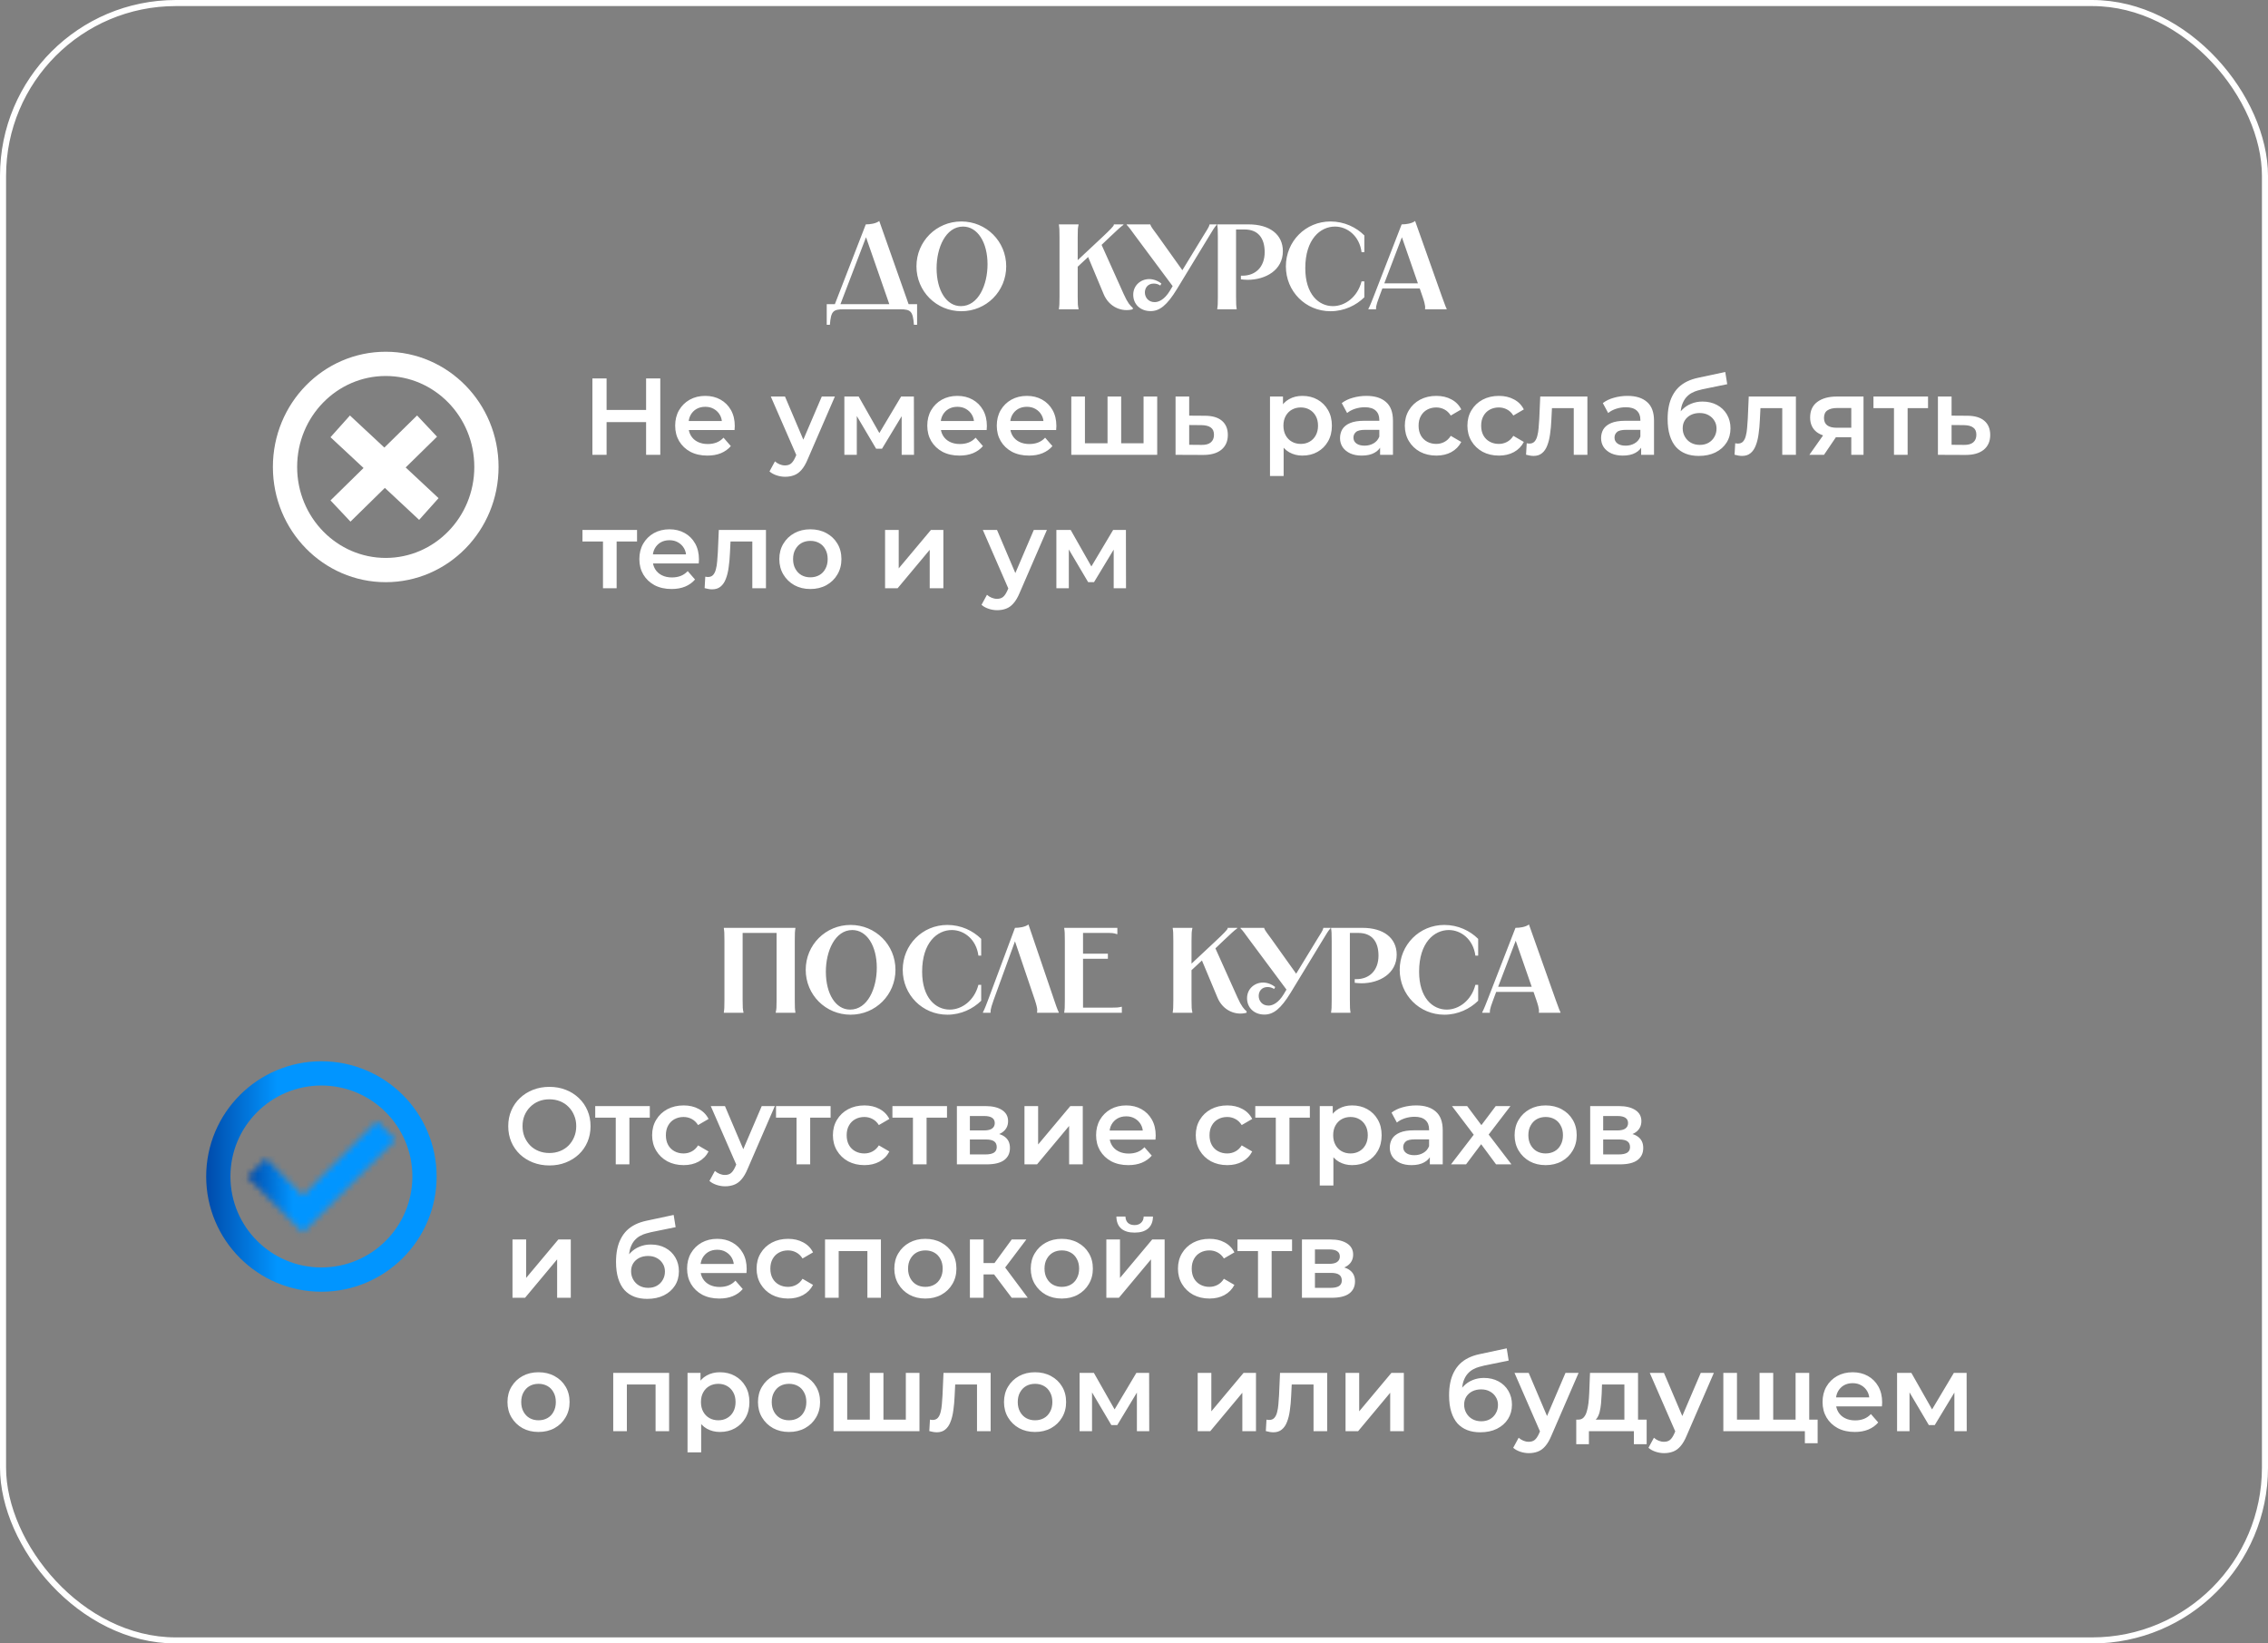
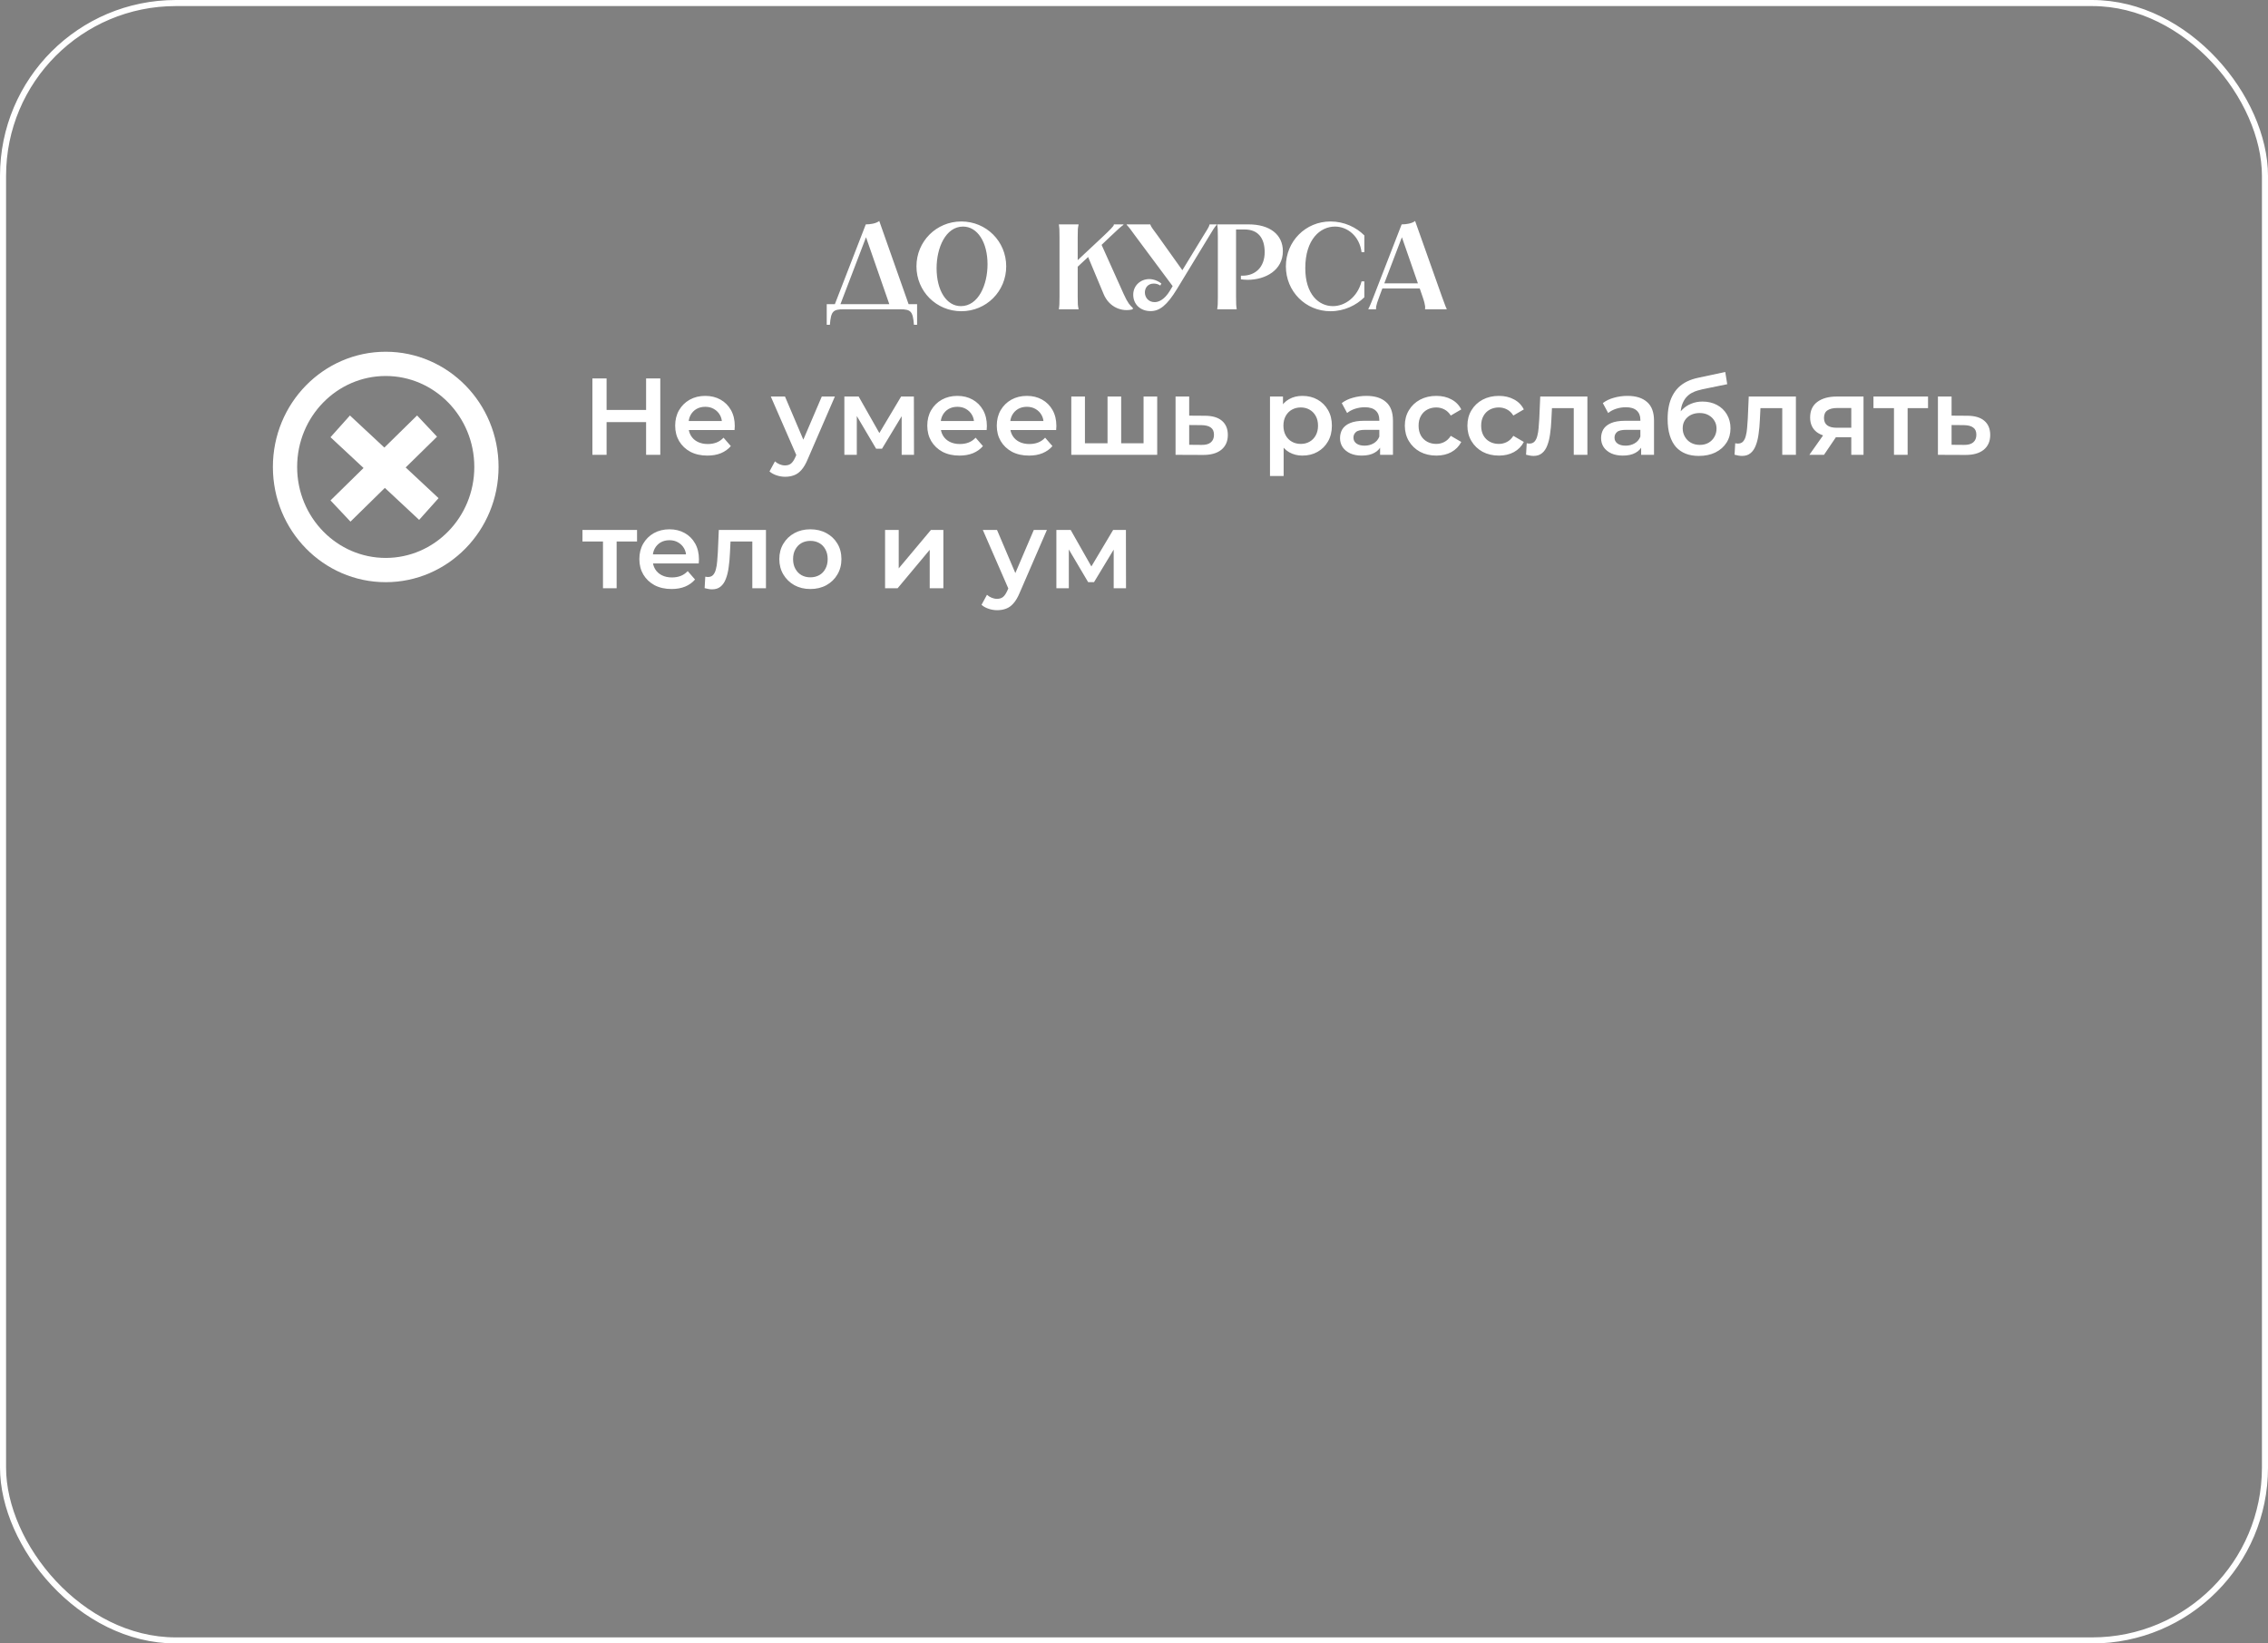
<svg xmlns="http://www.w3.org/2000/svg" width="374" height="271" viewBox="0 0 374 271" fill="none">
  <rect x="0" y="0" width="374" height="271" fill="#808080" stroke="none" />
  <rect x="0.5" y="0.5" width="373" height="270" rx="28.5" stroke="white" />
  <path d="M142.771 37C143.491 37 144.471 36.86 144.991 36.44L149.831 50.16H151.231V53.56H150.711C150.531 51.32 150.211 51 148.391 51H139.171C137.351 51 137.031 51.32 136.851 53.56H136.331V50.16H137.671L142.771 37ZM138.591 50.16H146.651L142.811 39.12L138.591 50.16ZM158.527 51.32C154.407 51.32 151.127 48.04 151.127 43.92C151.127 39.8 154.407 36.52 158.527 36.52C162.647 36.52 165.927 39.8 165.927 43.92C165.927 48.04 162.647 51.32 158.527 51.32ZM154.447 44.22C154.447 47.92 156.087 50.48 158.447 50.48C161.347 50.48 162.847 46.96 162.847 43.58C162.847 39.94 161.187 37.36 158.807 37.36C155.947 37.36 154.447 40.86 154.447 44.22ZM174.616 37H177.856V37.08C177.736 37.6 177.716 37.84 177.716 39.1V42.9L181.776 39.1C182.996 37.96 183.676 37.26 183.676 37.08V37H185.256V37.08C184.716 37.46 184.216 37.96 182.996 39.1L181.656 40.38L185.296 48.48C185.956 49.96 186.376 50.4 186.796 50.76V51C185.056 51.48 182.916 50.7 181.996 48.5L179.436 42.38L177.716 43.98V48.9C177.716 50.16 177.736 50.4 177.856 50.92V51H174.616V50.92C174.696 50.4 174.716 50.16 174.716 48.9V39.1C174.716 37.84 174.696 37.6 174.616 37.08V37ZM185.794 37H189.694V37.04C189.794 37.4 190.274 37.98 190.954 38.92L194.974 44.56L198.414 38.92C198.994 37.98 199.394 37.4 199.454 37.04V37H200.634V37.08C200.274 37.46 199.994 37.94 199.414 38.9L194.074 47.68C192.434 50.36 191.214 51.3 189.734 51.3C188.054 51.3 186.874 50.18 186.874 48.6C186.874 47.02 188.154 46.02 189.514 46.02C190.194 46.02 190.914 46.28 191.514 46.76L191.334 47.08C190.974 46.84 190.594 46.76 190.254 46.76C189.274 46.76 188.794 47.48 188.794 48.22C188.794 49 189.334 49.82 190.414 49.82C191.114 49.82 192.054 49.36 192.894 47.98L193.374 47.18L187.214 38.9C186.514 37.96 186.194 37.46 185.794 37.08V37ZM205.909 37C209.369 37 211.549 38.66 211.549 41.42C211.549 44.54 208.709 46.14 205.729 46.14C205.369 46.14 204.989 46.1 204.629 46.06V45.46H204.889C207.029 45.46 208.549 44.04 208.549 41.58C208.549 39.18 207.389 37.84 205.249 37.84H203.829V48.9C203.829 50.16 203.849 50.4 203.929 50.92V51H200.729V50.92C200.809 50.4 200.829 50.16 200.829 48.9V39.1C200.829 37.84 200.809 37.6 200.729 37.08V37H205.909ZM224.985 38.82V41.58H224.525C224.185 38.92 222.185 37.36 220.145 37.36C217.725 37.36 215.245 39.44 215.245 44.22C215.245 48.56 217.485 50.48 219.805 50.48C221.805 50.48 223.865 48.98 224.525 46.4H224.985V49.02C223.625 50.36 221.645 51.32 219.405 51.32C215.285 51.32 212.045 48.04 212.045 43.92C212.045 39.8 215.285 36.52 219.405 36.52C221.665 36.52 223.645 37.48 224.985 38.82ZM231.137 37C231.857 37 232.837 36.86 233.357 36.44L237.777 48.9C238.357 50.56 238.497 50.8 238.557 50.92V51H234.997V50.92C234.997 50.8 235.157 50.56 234.577 48.9L234.117 47.56H227.957L227.457 48.9C226.817 50.56 226.917 50.8 226.917 50.92V51H225.657V50.92C225.717 50.8 225.877 50.56 226.517 48.9L231.137 37ZM228.277 46.72H233.817L231.177 39.12L228.277 46.72Z" fill="white" />
  <path d="M80.214 77C80.214 86.428 72.739 94 63.607 94C54.474 94 47 86.428 47 77C47 67.572 54.474 60 63.607 60C72.739 60 80.214 67.572 80.214 77Z" stroke="white" stroke-width="4" />
  <path fill-rule="evenodd" clip-rule="evenodd" d="M72.067 72.009L68.775 68.511L63.38 73.804L57.706 68.511L54.502 72.093L59.948 77.172L54.502 82.516L57.794 86.014L63.463 80.451L69.117 85.725L72.321 82.143L66.896 77.082L72.067 72.009Z" fill="white" />
  <path d="M106.544 75V62.4H108.884V75H106.544ZM97.688 75V62.4H100.028V75H97.688ZM99.83 69.6V67.602H106.724V69.6H99.83ZM116.648 75.126C115.58 75.126 114.644 74.916 113.84 74.496C113.048 74.064 112.43 73.476 111.986 72.732C111.554 71.988 111.338 71.142 111.338 70.194C111.338 69.234 111.548 68.388 111.968 67.656C112.4 66.912 112.988 66.33 113.732 65.91C114.488 65.49 115.346 65.28 116.306 65.28C117.242 65.28 118.076 65.484 118.808 65.892C119.54 66.3 120.116 66.876 120.536 67.62C120.956 68.364 121.166 69.24 121.166 70.248C121.166 70.344 121.16 70.452 121.148 70.572C121.148 70.692 121.142 70.806 121.13 70.914H113.12V69.42H119.942L119.06 69.888C119.072 69.336 118.958 68.85 118.718 68.43C118.478 68.01 118.148 67.68 117.728 67.44C117.32 67.2 116.846 67.08 116.306 67.08C115.754 67.08 115.268 67.2 114.848 67.44C114.44 67.68 114.116 68.016 113.876 68.448C113.648 68.868 113.534 69.366 113.534 69.942V70.302C113.534 70.878 113.666 71.388 113.93 71.832C114.194 72.276 114.566 72.618 115.046 72.858C115.526 73.098 116.078 73.218 116.702 73.218C117.242 73.218 117.728 73.134 118.16 72.966C118.592 72.798 118.976 72.534 119.312 72.174L120.518 73.56C120.086 74.064 119.54 74.454 118.88 74.73C118.232 74.994 117.488 75.126 116.648 75.126ZM129.466 78.618C128.998 78.618 128.53 78.54 128.062 78.384C127.594 78.228 127.204 78.012 126.892 77.736L127.792 76.08C128.02 76.284 128.278 76.446 128.566 76.566C128.854 76.686 129.148 76.746 129.448 76.746C129.856 76.746 130.186 76.644 130.438 76.44C130.69 76.236 130.924 75.894 131.14 75.414L131.698 74.154L131.878 73.884L135.514 65.388H137.674L133.174 75.774C132.874 76.494 132.538 77.064 132.166 77.484C131.806 77.904 131.398 78.198 130.942 78.366C130.498 78.534 130.006 78.618 129.466 78.618ZM131.446 75.342L127.108 65.388H129.448L132.976 73.686L131.446 75.342ZM139.237 75V65.388H141.595L145.465 72.21H144.529L148.597 65.388H150.703L150.721 75H148.687V67.8L149.047 68.034L145.447 73.992H144.475L140.857 67.872L141.289 67.764V75H139.237ZM158.221 75.126C157.153 75.126 156.217 74.916 155.413 74.496C154.621 74.064 154.003 73.476 153.559 72.732C153.127 71.988 152.911 71.142 152.911 70.194C152.911 69.234 153.121 68.388 153.541 67.656C153.973 66.912 154.561 66.33 155.305 65.91C156.061 65.49 156.919 65.28 157.879 65.28C158.815 65.28 159.649 65.484 160.381 65.892C161.113 66.3 161.689 66.876 162.109 67.62C162.529 68.364 162.739 69.24 162.739 70.248C162.739 70.344 162.733 70.452 162.721 70.572C162.721 70.692 162.715 70.806 162.703 70.914H154.693V69.42H161.515L160.633 69.888C160.645 69.336 160.531 68.85 160.291 68.43C160.051 68.01 159.721 67.68 159.301 67.44C158.893 67.2 158.419 67.08 157.879 67.08C157.327 67.08 156.841 67.2 156.421 67.44C156.013 67.68 155.689 68.016 155.449 68.448C155.221 68.868 155.107 69.366 155.107 69.942V70.302C155.107 70.878 155.239 71.388 155.503 71.832C155.767 72.276 156.139 72.618 156.619 72.858C157.099 73.098 157.651 73.218 158.275 73.218C158.815 73.218 159.301 73.134 159.733 72.966C160.165 72.798 160.549 72.534 160.885 72.174L162.091 73.56C161.659 74.064 161.113 74.454 160.453 74.73C159.805 74.994 159.061 75.126 158.221 75.126ZM169.682 75.126C168.614 75.126 167.678 74.916 166.874 74.496C166.082 74.064 165.464 73.476 165.02 72.732C164.588 71.988 164.372 71.142 164.372 70.194C164.372 69.234 164.582 68.388 165.002 67.656C165.434 66.912 166.022 66.33 166.766 65.91C167.522 65.49 168.38 65.28 169.34 65.28C170.276 65.28 171.11 65.484 171.842 65.892C172.574 66.3 173.15 66.876 173.57 67.62C173.99 68.364 174.2 69.24 174.2 70.248C174.2 70.344 174.194 70.452 174.182 70.572C174.182 70.692 174.176 70.806 174.164 70.914H166.154V69.42H172.976L172.094 69.888C172.106 69.336 171.992 68.85 171.752 68.43C171.512 68.01 171.182 67.68 170.762 67.44C170.354 67.2 169.88 67.08 169.34 67.08C168.788 67.08 168.302 67.2 167.882 67.44C167.474 67.68 167.15 68.016 166.91 68.448C166.682 68.868 166.568 69.366 166.568 69.942V70.302C166.568 70.878 166.7 71.388 166.964 71.832C167.228 72.276 167.6 72.618 168.08 72.858C168.56 73.098 169.112 73.218 169.736 73.218C170.276 73.218 170.762 73.134 171.194 72.966C171.626 72.798 172.01 72.534 172.346 72.174L173.552 73.56C173.12 74.064 172.574 74.454 171.914 74.73C171.266 74.994 170.522 75.126 169.682 75.126ZM176.66 75V65.388H178.91V73.632L178.388 73.092H183.122L182.636 73.632V65.388H184.886V73.632L184.346 73.092H189.098L188.576 73.632V65.388H190.826V75H176.66ZM198.352 75.018L193.852 75V65.388H196.102V68.538L198.676 68.556C199.912 68.556 200.854 68.832 201.502 69.384C202.15 69.936 202.474 70.716 202.474 71.724C202.474 72.768 202.114 73.584 201.394 74.172C200.674 74.748 199.66 75.03 198.352 75.018ZM198.154 73.362C198.814 73.374 199.318 73.236 199.666 72.948C200.014 72.66 200.188 72.24 200.188 71.688C200.188 71.136 200.014 70.74 199.666 70.5C199.33 70.248 198.826 70.116 198.154 70.104L196.102 70.086V73.344L198.154 73.362ZM214.754 75.126C213.974 75.126 213.26 74.946 212.612 74.586C211.976 74.226 211.466 73.686 211.082 72.966C210.71 72.234 210.524 71.31 210.524 70.194C210.524 69.066 210.704 68.142 211.064 67.422C211.436 66.702 211.94 66.168 212.576 65.82C213.212 65.46 213.938 65.28 214.754 65.28C215.702 65.28 216.536 65.484 217.256 65.892C217.988 66.3 218.564 66.87 218.984 67.602C219.416 68.334 219.632 69.198 219.632 70.194C219.632 71.19 219.416 72.06 218.984 72.804C218.564 73.536 217.988 74.106 217.256 74.514C216.536 74.922 215.702 75.126 214.754 75.126ZM209.426 78.492V65.388H211.568V67.656L211.496 70.212L211.676 72.768V78.492H209.426ZM214.502 73.2C215.042 73.2 215.522 73.08 215.942 72.84C216.374 72.6 216.716 72.252 216.968 71.796C217.22 71.34 217.346 70.806 217.346 70.194C217.346 69.57 217.22 69.036 216.968 68.592C216.716 68.136 216.374 67.788 215.942 67.548C215.522 67.308 215.042 67.188 214.502 67.188C213.962 67.188 213.476 67.308 213.044 67.548C212.612 67.788 212.27 68.136 212.018 68.592C211.766 69.036 211.64 69.57 211.64 70.194C211.64 70.806 211.766 71.34 212.018 71.796C212.27 72.252 212.612 72.6 213.044 72.84C213.476 73.08 213.962 73.2 214.502 73.2ZM227.58 75V73.056L227.454 72.642V69.24C227.454 68.58 227.256 68.07 226.86 67.71C226.464 67.338 225.864 67.152 225.06 67.152C224.52 67.152 223.986 67.236 223.458 67.404C222.942 67.572 222.504 67.806 222.144 68.106L221.262 66.468C221.778 66.072 222.39 65.778 223.098 65.586C223.818 65.382 224.562 65.28 225.33 65.28C226.722 65.28 227.796 65.616 228.552 66.288C229.32 66.948 229.704 67.974 229.704 69.366V75H227.58ZM224.556 75.126C223.836 75.126 223.206 75.006 222.666 74.766C222.126 74.514 221.706 74.172 221.406 73.74C221.118 73.296 220.974 72.798 220.974 72.246C220.974 71.706 221.1 71.22 221.352 70.788C221.616 70.356 222.042 70.014 222.63 69.762C223.218 69.51 223.998 69.384 224.97 69.384H227.76V70.878H225.132C224.364 70.878 223.848 71.004 223.584 71.256C223.32 71.496 223.188 71.796 223.188 72.156C223.188 72.564 223.35 72.888 223.674 73.128C223.998 73.368 224.448 73.488 225.024 73.488C225.576 73.488 226.068 73.362 226.5 73.11C226.944 72.858 227.262 72.486 227.454 71.994L227.832 73.344C227.616 73.908 227.226 74.346 226.662 74.658C226.11 74.97 225.408 75.126 224.556 75.126ZM236.863 75.126C235.855 75.126 234.955 74.916 234.163 74.496C233.383 74.064 232.771 73.476 232.327 72.732C231.883 71.988 231.661 71.142 231.661 70.194C231.661 69.234 231.883 68.388 232.327 67.656C232.771 66.912 233.383 66.33 234.163 65.91C234.955 65.49 235.855 65.28 236.863 65.28C237.799 65.28 238.621 65.472 239.329 65.856C240.049 66.228 240.595 66.78 240.967 67.512L239.239 68.52C238.951 68.064 238.597 67.728 238.177 67.512C237.769 67.296 237.325 67.188 236.845 67.188C236.293 67.188 235.795 67.308 235.351 67.548C234.907 67.788 234.559 68.136 234.307 68.592C234.055 69.036 233.929 69.57 233.929 70.194C233.929 70.818 234.055 71.358 234.307 71.814C234.559 72.258 234.907 72.6 235.351 72.84C235.795 73.08 236.293 73.2 236.845 73.2C237.325 73.2 237.769 73.092 238.177 72.876C238.597 72.66 238.951 72.324 239.239 71.868L240.967 72.876C240.595 73.596 240.049 74.154 239.329 74.55C238.621 74.934 237.799 75.126 236.863 75.126ZM247.181 75.126C246.173 75.126 245.273 74.916 244.481 74.496C243.701 74.064 243.089 73.476 242.645 72.732C242.201 71.988 241.979 71.142 241.979 70.194C241.979 69.234 242.201 68.388 242.645 67.656C243.089 66.912 243.701 66.33 244.481 65.91C245.273 65.49 246.173 65.28 247.181 65.28C248.117 65.28 248.939 65.472 249.647 65.856C250.367 66.228 250.913 66.78 251.285 67.512L249.557 68.52C249.269 68.064 248.915 67.728 248.495 67.512C248.087 67.296 247.643 67.188 247.163 67.188C246.611 67.188 246.113 67.308 245.669 67.548C245.225 67.788 244.877 68.136 244.625 68.592C244.373 69.036 244.247 69.57 244.247 70.194C244.247 70.818 244.373 71.358 244.625 71.814C244.877 72.258 245.225 72.6 245.669 72.84C246.113 73.08 246.611 73.2 247.163 73.2C247.643 73.2 248.087 73.092 248.495 72.876C248.915 72.66 249.269 72.324 249.557 71.868L251.285 72.876C250.913 73.596 250.367 74.154 249.647 74.55C248.939 74.934 248.117 75.126 247.181 75.126ZM252.893 75.18C252.713 75.18 252.515 75.162 252.299 75.126C252.095 75.09 251.879 75.042 251.651 74.982L251.759 73.092C251.843 73.104 251.921 73.116 251.993 73.128C252.065 73.14 252.131 73.146 252.191 73.146C252.563 73.146 252.851 73.032 253.055 72.804C253.259 72.576 253.409 72.27 253.505 71.886C253.613 71.49 253.685 71.052 253.721 70.572C253.769 70.08 253.805 69.588 253.829 69.096L253.991 65.388H261.767V75H259.517V66.684L260.039 67.296H255.467L255.953 66.666L255.827 69.204C255.791 70.056 255.719 70.848 255.611 71.58C255.515 72.3 255.359 72.93 255.143 73.47C254.939 74.01 254.651 74.43 254.279 74.73C253.919 75.03 253.457 75.18 252.893 75.18ZM270.629 75V73.056L270.503 72.642V69.24C270.503 68.58 270.305 68.07 269.909 67.71C269.513 67.338 268.913 67.152 268.109 67.152C267.569 67.152 267.035 67.236 266.507 67.404C265.991 67.572 265.553 67.806 265.193 68.106L264.311 66.468C264.827 66.072 265.439 65.778 266.147 65.586C266.867 65.382 267.611 65.28 268.379 65.28C269.771 65.28 270.845 65.616 271.601 66.288C272.369 66.948 272.753 67.974 272.753 69.366V75H270.629ZM267.605 75.126C266.885 75.126 266.255 75.006 265.715 74.766C265.175 74.514 264.755 74.172 264.455 73.74C264.167 73.296 264.023 72.798 264.023 72.246C264.023 71.706 264.149 71.22 264.401 70.788C264.665 70.356 265.091 70.014 265.679 69.762C266.267 69.51 267.047 69.384 268.019 69.384H270.809V70.878H268.181C267.413 70.878 266.897 71.004 266.633 71.256C266.369 71.496 266.237 71.796 266.237 72.156C266.237 72.564 266.399 72.888 266.723 73.128C267.047 73.368 267.497 73.488 268.073 73.488C268.625 73.488 269.117 73.362 269.549 73.11C269.993 72.858 270.311 72.486 270.503 71.994L270.881 73.344C270.665 73.908 270.275 74.346 269.711 74.658C269.159 74.97 268.457 75.126 267.605 75.126ZM280.127 75.18C279.335 75.18 278.627 75.06 278.003 74.82C277.379 74.58 276.839 74.214 276.383 73.722C275.939 73.218 275.597 72.582 275.357 71.814C275.117 71.046 274.997 70.134 274.997 69.078C274.997 68.31 275.063 67.608 275.195 66.972C275.327 66.336 275.525 65.766 275.789 65.262C276.053 64.746 276.383 64.29 276.779 63.894C277.187 63.498 277.661 63.168 278.201 62.904C278.741 62.64 279.353 62.436 280.037 62.292L284.501 61.338L284.825 63.354L280.775 64.182C280.547 64.23 280.271 64.302 279.947 64.398C279.635 64.482 279.311 64.614 278.975 64.794C278.651 64.962 278.345 65.208 278.057 65.532C277.781 65.844 277.553 66.252 277.373 66.756C277.205 67.248 277.121 67.866 277.121 68.61C277.121 68.838 277.127 69.012 277.139 69.132C277.163 69.24 277.181 69.36 277.193 69.492C277.217 69.612 277.229 69.792 277.229 70.032L276.383 69.15C276.623 68.538 276.953 68.016 277.373 67.584C277.805 67.14 278.303 66.804 278.867 66.576C279.443 66.336 280.067 66.216 280.739 66.216C281.639 66.216 282.437 66.402 283.133 66.774C283.829 67.146 284.375 67.668 284.771 68.34C285.167 69.012 285.365 69.774 285.365 70.626C285.365 71.514 285.149 72.3 284.717 72.984C284.285 73.668 283.673 74.208 282.881 74.604C282.101 74.988 281.183 75.18 280.127 75.18ZM280.307 73.362C280.847 73.362 281.321 73.248 281.729 73.02C282.149 72.78 282.473 72.456 282.701 72.048C282.941 71.64 283.061 71.184 283.061 70.68C283.061 70.176 282.941 69.738 282.701 69.366C282.473 68.982 282.149 68.676 281.729 68.448C281.321 68.22 280.835 68.106 280.271 68.106C279.731 68.106 279.245 68.214 278.813 68.43C278.393 68.646 278.063 68.946 277.823 69.33C277.595 69.702 277.481 70.134 277.481 70.626C277.481 71.13 277.601 71.592 277.841 72.012C278.081 72.432 278.411 72.762 278.831 73.002C279.263 73.242 279.755 73.362 280.307 73.362ZM287.276 75.18C287.096 75.18 286.898 75.162 286.682 75.126C286.478 75.09 286.262 75.042 286.034 74.982L286.142 73.092C286.226 73.104 286.304 73.116 286.376 73.128C286.448 73.14 286.514 73.146 286.574 73.146C286.946 73.146 287.234 73.032 287.438 72.804C287.642 72.576 287.792 72.27 287.888 71.886C287.996 71.49 288.068 71.052 288.104 70.572C288.152 70.08 288.188 69.588 288.212 69.096L288.374 65.388H296.15V75H293.9V66.684L294.422 67.296H289.85L290.336 66.666L290.21 69.204C290.174 70.056 290.102 70.848 289.994 71.58C289.898 72.3 289.742 72.93 289.526 73.47C289.322 74.01 289.034 74.43 288.662 74.73C288.302 75.03 287.84 75.18 287.276 75.18ZM305.282 75V71.724L305.606 72.102H302.726C301.406 72.102 300.368 71.826 299.612 71.274C298.868 70.71 298.496 69.9 298.496 68.844C298.496 67.716 298.892 66.858 299.684 66.27C300.488 65.682 301.556 65.388 302.888 65.388H307.298V75H305.282ZM298.37 75L300.962 71.328H303.266L300.782 75H298.37ZM305.282 71.004V66.684L305.606 67.278H302.96C302.264 67.278 301.724 67.41 301.34 67.674C300.968 67.926 300.782 68.34 300.782 68.916C300.782 69.996 301.484 70.536 302.888 70.536H305.606L305.282 71.004ZM312.323 75V66.756L312.845 67.296H308.939V65.388H317.939V67.296H314.051L314.573 66.756V75H312.323ZM324.071 75.018L319.571 75V65.388H321.821V68.538L324.395 68.556C325.631 68.556 326.573 68.832 327.221 69.384C327.869 69.936 328.193 70.716 328.193 71.724C328.193 72.768 327.833 73.584 327.113 74.172C326.393 74.748 325.379 75.03 324.071 75.018ZM323.873 73.362C324.533 73.374 325.037 73.236 325.385 72.948C325.733 72.66 325.907 72.24 325.907 71.688C325.907 71.136 325.733 70.74 325.385 70.5C325.049 70.248 324.545 70.116 323.873 70.104L321.821 70.086V73.344L323.873 73.362ZM99.434 97V88.756L99.956 89.296H96.05V87.388H105.05V89.296H101.162L101.684 88.756V97H99.434ZM110.742 97.126C109.674 97.126 108.738 96.916 107.934 96.496C107.142 96.064 106.524 95.476 106.08 94.732C105.648 93.988 105.432 93.142 105.432 92.194C105.432 91.234 105.642 90.388 106.062 89.656C106.494 88.912 107.082 88.33 107.826 87.91C108.582 87.49 109.44 87.28 110.4 87.28C111.336 87.28 112.17 87.484 112.902 87.892C113.634 88.3 114.21 88.876 114.63 89.62C115.05 90.364 115.26 91.24 115.26 92.248C115.26 92.344 115.254 92.452 115.242 92.572C115.242 92.692 115.236 92.806 115.224 92.914H107.214V91.42H114.036L113.154 91.888C113.166 91.336 113.052 90.85 112.812 90.43C112.572 90.01 112.242 89.68 111.822 89.44C111.414 89.2 110.94 89.08 110.4 89.08C109.848 89.08 109.362 89.2 108.942 89.44C108.534 89.68 108.21 90.016 107.97 90.448C107.742 90.868 107.628 91.366 107.628 91.942V92.302C107.628 92.878 107.76 93.388 108.024 93.832C108.288 94.276 108.66 94.618 109.14 94.858C109.62 95.098 110.172 95.218 110.796 95.218C111.336 95.218 111.822 95.134 112.254 94.966C112.686 94.798 113.07 94.534 113.406 94.174L114.612 95.56C114.18 96.064 113.634 96.454 112.974 96.73C112.326 96.994 111.582 97.126 110.742 97.126ZM117.436 97.18C117.256 97.18 117.058 97.162 116.842 97.126C116.638 97.09 116.422 97.042 116.194 96.982L116.302 95.092C116.386 95.104 116.464 95.116 116.536 95.128C116.608 95.14 116.674 95.146 116.734 95.146C117.106 95.146 117.394 95.032 117.598 94.804C117.802 94.576 117.952 94.27 118.048 93.886C118.156 93.49 118.228 93.052 118.264 92.572C118.312 92.08 118.348 91.588 118.372 91.096L118.534 87.388H126.31V97H124.06V88.684L124.582 89.296H120.01L120.496 88.666L120.37 91.204C120.334 92.056 120.262 92.848 120.154 93.58C120.058 94.3 119.902 94.93 119.686 95.47C119.482 96.01 119.194 96.43 118.822 96.73C118.462 97.03 118 97.18 117.436 97.18ZM133.624 97.126C132.64 97.126 131.764 96.916 130.996 96.496C130.228 96.064 129.622 95.476 129.178 94.732C128.734 93.988 128.512 93.142 128.512 92.194C128.512 91.234 128.734 90.388 129.178 89.656C129.622 88.912 130.228 88.33 130.996 87.91C131.764 87.49 132.64 87.28 133.624 87.28C134.62 87.28 135.502 87.49 136.27 87.91C137.05 88.33 137.656 88.906 138.088 89.638C138.532 90.37 138.754 91.222 138.754 92.194C138.754 93.142 138.532 93.988 138.088 94.732C137.656 95.476 137.05 96.064 136.27 96.496C135.502 96.916 134.62 97.126 133.624 97.126ZM133.624 95.2C134.176 95.2 134.668 95.08 135.1 94.84C135.532 94.6 135.868 94.252 136.108 93.796C136.36 93.34 136.486 92.806 136.486 92.194C136.486 91.57 136.36 91.036 136.108 90.592C135.868 90.136 135.532 89.788 135.1 89.548C134.668 89.308 134.182 89.188 133.642 89.188C133.09 89.188 132.598 89.308 132.166 89.548C131.746 89.788 131.41 90.136 131.158 90.592C130.906 91.036 130.78 91.57 130.78 92.194C130.78 92.806 130.906 93.34 131.158 93.796C131.41 94.252 131.746 94.6 132.166 94.84C132.598 95.08 133.084 95.2 133.624 95.2ZM145.951 97V87.388H148.201V93.724L153.511 87.388H155.563V97H153.313V90.664L148.021 97H145.951ZM164.429 100.618C163.961 100.618 163.493 100.54 163.025 100.384C162.557 100.228 162.167 100.012 161.855 99.736L162.755 98.08C162.983 98.284 163.241 98.446 163.529 98.566C163.817 98.686 164.111 98.746 164.411 98.746C164.819 98.746 165.149 98.644 165.401 98.44C165.653 98.236 165.887 97.894 166.103 97.414L166.661 96.154L166.841 95.884L170.477 87.388H172.637L168.137 97.774C167.837 98.494 167.501 99.064 167.129 99.484C166.769 99.904 166.361 100.198 165.905 100.366C165.461 100.534 164.969 100.618 164.429 100.618ZM166.409 97.342L162.071 87.388H164.411L167.939 95.686L166.409 97.342ZM174.2 97V87.388H176.558L180.428 94.21H179.492L183.56 87.388H185.666L185.684 97H183.65V89.8L184.01 90.034L180.41 95.992H179.438L175.82 89.872L176.252 89.764V97H174.2Z" fill="white" />
-   <path d="M119.362 153H131.162V153.08C131.082 153.6 131.062 153.84 131.062 155.1V164.9C131.062 166.16 131.082 166.4 131.162 166.92V167H127.922V166.92C128.042 166.4 128.062 166.16 128.062 164.9V153.84H122.462V164.9C122.462 166.16 122.482 166.4 122.602 166.92V167H119.362V166.92C119.442 166.4 119.462 166.16 119.462 164.9V155.1C119.462 153.84 119.442 153.6 119.362 153.08V153ZM140.266 167.32C136.146 167.32 132.866 164.04 132.866 159.92C132.866 155.8 136.146 152.52 140.266 152.52C144.386 152.52 147.666 155.8 147.666 159.92C147.666 164.04 144.386 167.32 140.266 167.32ZM136.186 160.22C136.186 163.92 137.826 166.48 140.186 166.48C143.086 166.48 144.586 162.96 144.586 159.58C144.586 155.94 142.926 153.36 140.546 153.36C137.686 153.36 136.186 156.86 136.186 160.22ZM161.802 154.82V157.58H161.342C161.002 154.92 159.002 153.36 156.962 153.36C154.542 153.36 152.062 155.44 152.062 160.22C152.062 164.56 154.302 166.48 156.622 166.48C158.622 166.48 160.682 164.98 161.342 162.4H161.802V165.02C160.442 166.36 158.462 167.32 156.222 167.32C152.102 167.32 148.862 164.04 148.862 159.92C148.862 155.8 152.102 152.52 156.222 152.52C158.482 152.52 160.462 153.48 161.802 154.82ZM174.593 167H171.013V166.92C171.013 166.8 171.213 166.58 170.653 164.9L167.373 155.22L163.853 164.9C163.253 166.56 163.353 166.8 163.353 166.92V167H162.093V166.92C162.153 166.8 162.313 166.56 162.933 164.9L167.373 153C168.093 153 169.073 152.86 169.593 152.44L173.833 164.9C174.393 166.58 174.533 166.8 174.593 166.92V167ZM175.495 153H184.255V154.04H184.175C183.655 153.84 183.355 153.84 182.355 153.84H178.595V157.26H182.695V158.1H178.595V166.16H183.095C184.155 166.16 184.395 166.14 184.915 166.02H184.995V167H175.495V166.92C175.575 166.4 175.595 166.16 175.595 164.9V155.1C175.595 153.84 175.575 153.6 175.495 153.08V153ZM193.385 153H196.625V153.08C196.505 153.6 196.485 153.84 196.485 155.1V158.9L200.545 155.1C201.765 153.96 202.445 153.26 202.445 153.08V153H204.025V153.08C203.485 153.46 202.985 153.96 201.765 155.1L200.425 156.38L204.065 164.48C204.725 165.96 205.145 166.4 205.565 166.76V167C203.825 167.48 201.685 166.7 200.765 164.5L198.205 158.38L196.485 159.98V164.9C196.485 166.16 196.505 166.4 196.625 166.92V167H193.385V166.92C193.465 166.4 193.485 166.16 193.485 164.9V155.1C193.485 153.84 193.465 153.6 193.385 153.08V153ZM204.563 153H208.463V153.04C208.563 153.4 209.043 153.98 209.723 154.92L213.743 160.56L217.183 154.92C217.763 153.98 218.163 153.4 218.223 153.04V153H219.403V153.08C219.043 153.46 218.763 153.94 218.183 154.9L212.843 163.68C211.203 166.36 209.983 167.3 208.503 167.3C206.823 167.3 205.643 166.18 205.643 164.6C205.643 163.02 206.923 162.02 208.283 162.02C208.963 162.02 209.683 162.28 210.283 162.76L210.103 163.08C209.743 162.84 209.363 162.76 209.023 162.76C208.043 162.76 207.563 163.48 207.563 164.22C207.563 165 208.103 165.82 209.183 165.82C209.883 165.82 210.823 165.36 211.663 163.98L212.143 163.18L205.983 154.9C205.283 153.96 204.963 153.46 204.563 153.08V153ZM224.678 153C228.138 153 230.318 154.66 230.318 157.42C230.318 160.54 227.478 162.14 224.498 162.14C224.138 162.14 223.758 162.1 223.398 162.06V161.46H223.658C225.798 161.46 227.318 160.04 227.318 157.58C227.318 155.18 226.158 153.84 224.018 153.84H222.598V164.9C222.598 166.16 222.618 166.4 222.698 166.92V167H219.498V166.92C219.578 166.4 219.598 166.16 219.598 164.9V155.1C219.598 153.84 219.578 153.6 219.498 153.08V153H224.678ZM243.755 154.82V157.58H243.295C242.955 154.92 240.955 153.36 238.915 153.36C236.495 153.36 234.015 155.44 234.015 160.22C234.015 164.56 236.255 166.48 238.575 166.48C240.575 166.48 242.635 164.98 243.295 162.4H243.755V165.02C242.395 166.36 240.415 167.32 238.175 167.32C234.055 167.32 230.815 164.04 230.815 159.92C230.815 155.8 234.055 152.52 238.175 152.52C240.435 152.52 242.415 153.48 243.755 154.82ZM249.906 153C250.626 153 251.606 152.86 252.126 152.44L256.546 164.9C257.126 166.56 257.266 166.8 257.326 166.92V167H253.766V166.92C253.766 166.8 253.926 166.56 253.346 164.9L252.886 163.56H246.726L246.226 164.9C245.586 166.56 245.686 166.8 245.686 166.92V167H244.426V166.92C244.486 166.8 244.646 166.56 245.286 164.9L249.906 153ZM247.046 162.72H252.586L249.946 155.12L247.046 162.72Z" fill="white" />
  <mask id="path-7-inside-1_87_2179" fill="white">
-     <path d="M49.941 203.263L40.762 194.067L43.821 191.002L49.941 197.134L62.177 184.872L65.239 187.937L49.941 203.263Z" />
-   </mask>
+     </mask>
  <path d="M49.941 203.263L26.349 226.811L49.941 250.449L73.534 226.811L49.941 203.263ZM40.762 194.067L17.169 170.519L-6.334 194.067L17.169 217.614L40.762 194.067ZM43.821 191.002L67.413 167.454L43.821 143.816L20.228 167.454L43.821 191.002ZM49.941 197.134L26.349 220.681L49.943 244.321L73.536 220.679L49.941 197.134ZM62.177 184.872L85.762 161.316L62.167 137.693L38.583 161.326L62.177 184.872ZM65.239 187.937L88.831 211.485L112.343 187.928L88.823 164.381L65.239 187.937ZM73.534 179.716L64.354 170.519L17.169 217.614L26.349 226.811L73.534 179.716ZM64.354 217.614L67.413 214.549L20.228 167.454L17.169 170.519L64.354 217.614ZM20.228 214.549L26.349 220.681L73.534 173.586L67.413 167.454L20.228 214.549ZM73.536 220.679L85.772 208.418L38.583 161.326L26.346 173.588L73.536 220.679ZM38.593 208.428L41.654 211.493L88.823 164.381L85.762 161.316L38.593 208.428ZM41.646 164.389L26.349 179.716L73.534 226.811L88.831 211.485L41.646 164.389Z" fill="url(#paint0_linear_87_2179)" mask="url(#path-7-inside-1_87_2179)" />
-   <circle cx="53" cy="194" r="17" stroke="url(#paint1_linear_87_2179)" stroke-width="4" />
-   <path d="M90.614 192.18C89.63 192.18 88.724 192.018 87.896 191.694C87.068 191.37 86.348 190.92 85.736 190.344C85.124 189.756 84.65 189.072 84.314 188.292C83.978 187.5 83.81 186.636 83.81 185.7C83.81 184.764 83.978 183.906 84.314 183.126C84.65 182.334 85.124 181.65 85.736 181.074C86.348 180.486 87.068 180.03 87.896 179.706C88.724 179.382 89.624 179.22 90.596 179.22C91.58 179.22 92.48 179.382 93.296 179.706C94.124 180.03 94.844 180.486 95.456 181.074C96.068 181.65 96.542 182.334 96.878 183.126C97.214 183.906 97.382 184.764 97.382 185.7C97.382 186.636 97.214 187.5 96.878 188.292C96.542 189.084 96.068 189.768 95.456 190.344C94.844 190.92 94.124 191.37 93.296 191.694C92.48 192.018 91.586 192.18 90.614 192.18ZM90.596 190.128C91.232 190.128 91.82 190.02 92.36 189.804C92.9 189.588 93.368 189.282 93.764 188.886C94.16 188.478 94.466 188.01 94.682 187.482C94.91 186.942 95.024 186.348 95.024 185.7C95.024 185.052 94.91 184.464 94.682 183.936C94.466 183.396 94.16 182.928 93.764 182.532C93.368 182.124 92.9 181.812 92.36 181.596C91.82 181.38 91.232 181.272 90.596 181.272C89.96 181.272 89.372 181.38 88.832 181.596C88.304 181.812 87.836 182.124 87.428 182.532C87.032 182.928 86.72 183.396 86.492 183.936C86.276 184.464 86.168 185.052 86.168 185.7C86.168 186.336 86.276 186.924 86.492 187.464C86.72 188.004 87.032 188.478 87.428 188.886C87.824 189.282 88.292 189.588 88.832 189.804C89.372 190.02 89.96 190.128 90.596 190.128ZM101.539 192V183.756L102.061 184.296H98.155V182.388H107.155V184.296H103.267L103.789 183.756V192H101.539ZM112.74 192.126C111.732 192.126 110.832 191.916 110.04 191.496C109.26 191.064 108.648 190.476 108.204 189.732C107.76 188.988 107.538 188.142 107.538 187.194C107.538 186.234 107.76 185.388 108.204 184.656C108.648 183.912 109.26 183.33 110.04 182.91C110.832 182.49 111.732 182.28 112.74 182.28C113.676 182.28 114.498 182.472 115.206 182.856C115.926 183.228 116.472 183.78 116.844 184.512L115.116 185.52C114.828 185.064 114.474 184.728 114.054 184.512C113.646 184.296 113.202 184.188 112.722 184.188C112.17 184.188 111.672 184.308 111.228 184.548C110.784 184.788 110.436 185.136 110.184 185.592C109.932 186.036 109.806 186.57 109.806 187.194C109.806 187.818 109.932 188.358 110.184 188.814C110.436 189.258 110.784 189.6 111.228 189.84C111.672 190.08 112.17 190.2 112.722 190.2C113.202 190.2 113.646 190.092 114.054 189.876C114.474 189.66 114.828 189.324 115.116 188.868L116.844 189.876C116.472 190.596 115.926 191.154 115.206 191.55C114.498 191.934 113.676 192.126 112.74 192.126ZM119.565 195.618C119.097 195.618 118.629 195.54 118.161 195.384C117.693 195.228 117.303 195.012 116.991 194.736L117.891 193.08C118.119 193.284 118.377 193.446 118.665 193.566C118.953 193.686 119.247 193.746 119.547 193.746C119.955 193.746 120.285 193.644 120.537 193.44C120.789 193.236 121.023 192.894 121.239 192.414L121.797 191.154L121.977 190.884L125.613 182.388H127.773L123.273 192.774C122.973 193.494 122.637 194.064 122.265 194.484C121.905 194.904 121.497 195.198 121.041 195.366C120.597 195.534 120.105 195.618 119.565 195.618ZM121.545 192.342L117.207 182.388H119.547L123.075 190.686L121.545 192.342ZM131.352 192V183.756L131.874 184.296H127.968V182.388H136.968V184.296H133.08L133.602 183.756V192H131.352ZM142.552 192.126C141.544 192.126 140.644 191.916 139.852 191.496C139.072 191.064 138.46 190.476 138.016 189.732C137.572 188.988 137.35 188.142 137.35 187.194C137.35 186.234 137.572 185.388 138.016 184.656C138.46 183.912 139.072 183.33 139.852 182.91C140.644 182.49 141.544 182.28 142.552 182.28C143.488 182.28 144.31 182.472 145.018 182.856C145.738 183.228 146.284 183.78 146.656 184.512L144.928 185.52C144.64 185.064 144.286 184.728 143.866 184.512C143.458 184.296 143.014 184.188 142.534 184.188C141.982 184.188 141.484 184.308 141.04 184.548C140.596 184.788 140.248 185.136 139.996 185.592C139.744 186.036 139.618 186.57 139.618 187.194C139.618 187.818 139.744 188.358 139.996 188.814C140.248 189.258 140.596 189.6 141.04 189.84C141.484 190.08 141.982 190.2 142.534 190.2C143.014 190.2 143.458 190.092 143.866 189.876C144.286 189.66 144.64 189.324 144.928 188.868L146.656 189.876C146.284 190.596 145.738 191.154 145.018 191.55C144.31 191.934 143.488 192.126 142.552 192.126ZM150.547 192V183.756L151.069 184.296H147.163V182.388H156.163V184.296H152.275L152.797 183.756V192H150.547ZM157.795 192V182.388H162.493C163.657 182.388 164.569 182.604 165.229 183.036C165.901 183.468 166.237 184.08 166.237 184.872C166.237 185.652 165.925 186.264 165.301 186.708C164.677 187.14 163.849 187.356 162.817 187.356L163.087 186.798C164.251 186.798 165.115 187.014 165.679 187.446C166.255 187.866 166.543 188.484 166.543 189.3C166.543 190.152 166.225 190.818 165.589 191.298C164.953 191.766 163.987 192 162.691 192H157.795ZM159.937 190.362H162.511C163.123 190.362 163.585 190.266 163.897 190.074C164.209 189.87 164.365 189.564 164.365 189.156C164.365 188.724 164.221 188.406 163.933 188.202C163.645 187.998 163.195 187.896 162.583 187.896H159.937V190.362ZM159.937 186.402H162.295C162.871 186.402 163.303 186.3 163.591 186.096C163.891 185.88 164.041 185.58 164.041 185.196C164.041 184.8 163.891 184.506 163.591 184.314C163.303 184.122 162.871 184.026 162.295 184.026H159.937V186.402ZM168.94 192V182.388H171.19V188.724L176.5 182.388H178.552V192H176.302V185.664L171.01 192H168.94ZM186.06 192.126C184.992 192.126 184.056 191.916 183.252 191.496C182.46 191.064 181.842 190.476 181.398 189.732C180.966 188.988 180.75 188.142 180.75 187.194C180.75 186.234 180.96 185.388 181.38 184.656C181.812 183.912 182.4 183.33 183.144 182.91C183.9 182.49 184.758 182.28 185.718 182.28C186.654 182.28 187.488 182.484 188.22 182.892C188.952 183.3 189.528 183.876 189.948 184.62C190.368 185.364 190.578 186.24 190.578 187.248C190.578 187.344 190.572 187.452 190.56 187.572C190.56 187.692 190.554 187.806 190.542 187.914H182.532V186.42H189.354L188.472 186.888C188.484 186.336 188.37 185.85 188.13 185.43C187.89 185.01 187.56 184.68 187.14 184.44C186.732 184.2 186.258 184.08 185.718 184.08C185.166 184.08 184.68 184.2 184.26 184.44C183.852 184.68 183.528 185.016 183.288 185.448C183.06 185.868 182.946 186.366 182.946 186.942V187.302C182.946 187.878 183.078 188.388 183.342 188.832C183.606 189.276 183.978 189.618 184.458 189.858C184.938 190.098 185.49 190.218 186.114 190.218C186.654 190.218 187.14 190.134 187.572 189.966C188.004 189.798 188.388 189.534 188.724 189.174L189.93 190.56C189.498 191.064 188.952 191.454 188.292 191.73C187.644 191.994 186.9 192.126 186.06 192.126ZM202.388 192.126C201.38 192.126 200.48 191.916 199.688 191.496C198.908 191.064 198.296 190.476 197.852 189.732C197.408 188.988 197.186 188.142 197.186 187.194C197.186 186.234 197.408 185.388 197.852 184.656C198.296 183.912 198.908 183.33 199.688 182.91C200.48 182.49 201.38 182.28 202.388 182.28C203.324 182.28 204.146 182.472 204.854 182.856C205.574 183.228 206.12 183.78 206.492 184.512L204.764 185.52C204.476 185.064 204.122 184.728 203.702 184.512C203.294 184.296 202.85 184.188 202.37 184.188C201.818 184.188 201.32 184.308 200.876 184.548C200.432 184.788 200.084 185.136 199.832 185.592C199.58 186.036 199.454 186.57 199.454 187.194C199.454 187.818 199.58 188.358 199.832 188.814C200.084 189.258 200.432 189.6 200.876 189.84C201.32 190.08 201.818 190.2 202.37 190.2C202.85 190.2 203.294 190.092 203.702 189.876C204.122 189.66 204.476 189.324 204.764 188.868L206.492 189.876C206.12 190.596 205.574 191.154 204.854 191.55C204.146 191.934 203.324 192.126 202.388 192.126ZM210.383 192V183.756L210.905 184.296H206.999V182.388H215.999V184.296H212.111L212.633 183.756V192H210.383ZM222.959 192.126C222.179 192.126 221.465 191.946 220.817 191.586C220.181 191.226 219.671 190.686 219.287 189.966C218.915 189.234 218.729 188.31 218.729 187.194C218.729 186.066 218.909 185.142 219.269 184.422C219.641 183.702 220.145 183.168 220.781 182.82C221.417 182.46 222.143 182.28 222.959 182.28C223.907 182.28 224.741 182.484 225.461 182.892C226.193 183.3 226.769 183.87 227.189 184.602C227.621 185.334 227.837 186.198 227.837 187.194C227.837 188.19 227.621 189.06 227.189 189.804C226.769 190.536 226.193 191.106 225.461 191.514C224.741 191.922 223.907 192.126 222.959 192.126ZM217.631 195.492V182.388H219.773V184.656L219.701 187.212L219.881 189.768V195.492H217.631ZM222.707 190.2C223.247 190.2 223.727 190.08 224.147 189.84C224.579 189.6 224.921 189.252 225.173 188.796C225.425 188.34 225.551 187.806 225.551 187.194C225.551 186.57 225.425 186.036 225.173 185.592C224.921 185.136 224.579 184.788 224.147 184.548C223.727 184.308 223.247 184.188 222.707 184.188C222.167 184.188 221.681 184.308 221.249 184.548C220.817 184.788 220.475 185.136 220.223 185.592C219.971 186.036 219.845 186.57 219.845 187.194C219.845 187.806 219.971 188.34 220.223 188.796C220.475 189.252 220.817 189.6 221.249 189.84C221.681 190.08 222.167 190.2 222.707 190.2ZM235.785 192V190.056L235.659 189.642V186.24C235.659 185.58 235.461 185.07 235.065 184.71C234.669 184.338 234.069 184.152 233.265 184.152C232.725 184.152 232.191 184.236 231.663 184.404C231.147 184.572 230.709 184.806 230.349 185.106L229.467 183.468C229.983 183.072 230.595 182.778 231.303 182.586C232.023 182.382 232.767 182.28 233.535 182.28C234.927 182.28 236.001 182.616 236.757 183.288C237.525 183.948 237.909 184.974 237.909 186.366V192H235.785ZM232.761 192.126C232.041 192.126 231.411 192.006 230.871 191.766C230.331 191.514 229.911 191.172 229.611 190.74C229.323 190.296 229.179 189.798 229.179 189.246C229.179 188.706 229.305 188.22 229.557 187.788C229.821 187.356 230.247 187.014 230.835 186.762C231.423 186.51 232.203 186.384 233.175 186.384H235.965V187.878H233.337C232.569 187.878 232.053 188.004 231.789 188.256C231.525 188.496 231.393 188.796 231.393 189.156C231.393 189.564 231.555 189.888 231.879 190.128C232.203 190.368 232.653 190.488 233.229 190.488C233.781 190.488 234.273 190.362 234.705 190.11C235.149 189.858 235.467 189.486 235.659 188.994L236.037 190.344C235.821 190.908 235.431 191.346 234.867 191.658C234.315 191.97 233.613 192.126 232.761 192.126ZM239.272 192L243.502 186.492L243.466 187.698L239.434 182.388H241.936L244.762 186.168H243.808L246.652 182.388H249.082L245.014 187.698L245.032 186.492L249.244 192H246.706L243.736 187.986L244.672 188.112L241.756 192H239.272ZM254.874 192.126C253.89 192.126 253.014 191.916 252.246 191.496C251.478 191.064 250.872 190.476 250.428 189.732C249.984 188.988 249.762 188.142 249.762 187.194C249.762 186.234 249.984 185.388 250.428 184.656C250.872 183.912 251.478 183.33 252.246 182.91C253.014 182.49 253.89 182.28 254.874 182.28C255.87 182.28 256.752 182.49 257.52 182.91C258.3 183.33 258.906 183.906 259.338 184.638C259.782 185.37 260.004 186.222 260.004 187.194C260.004 188.142 259.782 188.988 259.338 189.732C258.906 190.476 258.3 191.064 257.52 191.496C256.752 191.916 255.87 192.126 254.874 192.126ZM254.874 190.2C255.426 190.2 255.918 190.08 256.35 189.84C256.782 189.6 257.118 189.252 257.358 188.796C257.61 188.34 257.736 187.806 257.736 187.194C257.736 186.57 257.61 186.036 257.358 185.592C257.118 185.136 256.782 184.788 256.35 184.548C255.918 184.308 255.432 184.188 254.892 184.188C254.34 184.188 253.848 184.308 253.416 184.548C252.996 184.788 252.66 185.136 252.408 185.592C252.156 186.036 252.03 186.57 252.03 187.194C252.03 187.806 252.156 188.34 252.408 188.796C252.66 189.252 252.996 189.6 253.416 189.84C253.848 190.08 254.334 190.2 254.874 190.2ZM262.227 192V182.388H266.925C268.089 182.388 269.001 182.604 269.661 183.036C270.333 183.468 270.669 184.08 270.669 184.872C270.669 185.652 270.357 186.264 269.733 186.708C269.109 187.14 268.281 187.356 267.249 187.356L267.519 186.798C268.683 186.798 269.547 187.014 270.111 187.446C270.687 187.866 270.975 188.484 270.975 189.3C270.975 190.152 270.657 190.818 270.021 191.298C269.385 191.766 268.419 192 267.123 192H262.227ZM264.369 190.362H266.943C267.555 190.362 268.017 190.266 268.329 190.074C268.641 189.87 268.797 189.564 268.797 189.156C268.797 188.724 268.653 188.406 268.365 188.202C268.077 187.998 267.627 187.896 267.015 187.896H264.369V190.362ZM264.369 186.402H266.727C267.303 186.402 267.735 186.3 268.023 186.096C268.323 185.88 268.473 185.58 268.473 185.196C268.473 184.8 268.323 184.506 268.023 184.314C267.735 184.122 267.303 184.026 266.727 184.026H264.369V186.402ZM84.512 214V204.388H86.762V210.724L92.072 204.388H94.124V214H91.874V207.664L86.582 214H84.512ZM106.715 214.18C105.923 214.18 105.215 214.06 104.591 213.82C103.967 213.58 103.427 213.214 102.971 212.722C102.527 212.218 102.185 211.582 101.945 210.814C101.705 210.046 101.585 209.134 101.585 208.078C101.585 207.31 101.651 206.608 101.783 205.972C101.915 205.336 102.113 204.766 102.377 204.262C102.641 203.746 102.971 203.29 103.367 202.894C103.775 202.498 104.249 202.168 104.789 201.904C105.329 201.64 105.941 201.436 106.625 201.292L111.089 200.338L111.413 202.354L107.363 203.182C107.135 203.23 106.859 203.302 106.535 203.398C106.223 203.482 105.899 203.614 105.563 203.794C105.239 203.962 104.933 204.208 104.645 204.532C104.369 204.844 104.141 205.252 103.961 205.756C103.793 206.248 103.709 206.866 103.709 207.61C103.709 207.838 103.715 208.012 103.727 208.132C103.751 208.24 103.769 208.36 103.781 208.492C103.805 208.612 103.817 208.792 103.817 209.032L102.971 208.15C103.211 207.538 103.541 207.016 103.961 206.584C104.393 206.14 104.891 205.804 105.455 205.576C106.031 205.336 106.655 205.216 107.327 205.216C108.227 205.216 109.025 205.402 109.721 205.774C110.417 206.146 110.963 206.668 111.359 207.34C111.755 208.012 111.953 208.774 111.953 209.626C111.953 210.514 111.737 211.3 111.305 211.984C110.873 212.668 110.261 213.208 109.469 213.604C108.689 213.988 107.771 214.18 106.715 214.18ZM106.895 212.362C107.435 212.362 107.909 212.248 108.317 212.02C108.737 211.78 109.061 211.456 109.289 211.048C109.529 210.64 109.649 210.184 109.649 209.68C109.649 209.176 109.529 208.738 109.289 208.366C109.061 207.982 108.737 207.676 108.317 207.448C107.909 207.22 107.423 207.106 106.859 207.106C106.319 207.106 105.833 207.214 105.401 207.43C104.981 207.646 104.651 207.946 104.411 208.33C104.183 208.702 104.069 209.134 104.069 209.626C104.069 210.13 104.189 210.592 104.429 211.012C104.669 211.432 104.999 211.762 105.419 212.002C105.851 212.242 106.343 212.362 106.895 212.362ZM118.613 214.126C117.545 214.126 116.609 213.916 115.805 213.496C115.013 213.064 114.395 212.476 113.951 211.732C113.519 210.988 113.303 210.142 113.303 209.194C113.303 208.234 113.513 207.388 113.933 206.656C114.365 205.912 114.953 205.33 115.697 204.91C116.453 204.49 117.311 204.28 118.271 204.28C119.207 204.28 120.041 204.484 120.773 204.892C121.505 205.3 122.081 205.876 122.501 206.62C122.921 207.364 123.131 208.24 123.131 209.248C123.131 209.344 123.125 209.452 123.113 209.572C123.113 209.692 123.107 209.806 123.095 209.914H115.085V208.42H121.907L121.025 208.888C121.037 208.336 120.923 207.85 120.683 207.43C120.443 207.01 120.113 206.68 119.693 206.44C119.285 206.2 118.811 206.08 118.271 206.08C117.719 206.08 117.233 206.2 116.813 206.44C116.405 206.68 116.081 207.016 115.841 207.448C115.613 207.868 115.499 208.366 115.499 208.942V209.302C115.499 209.878 115.631 210.388 115.895 210.832C116.159 211.276 116.531 211.618 117.011 211.858C117.491 212.098 118.043 212.218 118.667 212.218C119.207 212.218 119.693 212.134 120.125 211.966C120.557 211.798 120.941 211.534 121.277 211.174L122.483 212.56C122.051 213.064 121.505 213.454 120.845 213.73C120.197 213.994 119.453 214.126 118.613 214.126ZM129.966 214.126C128.958 214.126 128.058 213.916 127.266 213.496C126.486 213.064 125.874 212.476 125.43 211.732C124.986 210.988 124.764 210.142 124.764 209.194C124.764 208.234 124.986 207.388 125.43 206.656C125.874 205.912 126.486 205.33 127.266 204.91C128.058 204.49 128.958 204.28 129.966 204.28C130.902 204.28 131.724 204.472 132.432 204.856C133.152 205.228 133.698 205.78 134.07 206.512L132.342 207.52C132.054 207.064 131.7 206.728 131.28 206.512C130.872 206.296 130.428 206.188 129.948 206.188C129.396 206.188 128.898 206.308 128.454 206.548C128.01 206.788 127.662 207.136 127.41 207.592C127.158 208.036 127.032 208.57 127.032 209.194C127.032 209.818 127.158 210.358 127.41 210.814C127.662 211.258 128.01 211.6 128.454 211.84C128.898 212.08 129.396 212.2 129.948 212.2C130.428 212.2 130.872 212.092 131.28 211.876C131.7 211.66 132.054 211.324 132.342 210.868L134.07 211.876C133.698 212.596 133.152 213.154 132.432 213.55C131.724 213.934 130.902 214.126 129.966 214.126ZM136.051 214V204.388H145.267V214H143.035V205.774L143.557 206.296H137.779L138.301 205.774V214H136.051ZM152.587 214.126C151.603 214.126 150.727 213.916 149.959 213.496C149.191 213.064 148.585 212.476 148.141 211.732C147.697 210.988 147.475 210.142 147.475 209.194C147.475 208.234 147.697 207.388 148.141 206.656C148.585 205.912 149.191 205.33 149.959 204.91C150.727 204.49 151.603 204.28 152.587 204.28C153.583 204.28 154.465 204.49 155.233 204.91C156.013 205.33 156.619 205.906 157.051 206.638C157.495 207.37 157.717 208.222 157.717 209.194C157.717 210.142 157.495 210.988 157.051 211.732C156.619 212.476 156.013 213.064 155.233 213.496C154.465 213.916 153.583 214.126 152.587 214.126ZM152.587 212.2C153.139 212.2 153.631 212.08 154.063 211.84C154.495 211.6 154.831 211.252 155.071 210.796C155.323 210.34 155.449 209.806 155.449 209.194C155.449 208.57 155.323 208.036 155.071 207.592C154.831 207.136 154.495 206.788 154.063 206.548C153.631 206.308 153.145 206.188 152.605 206.188C152.053 206.188 151.561 206.308 151.129 206.548C150.709 206.788 150.373 207.136 150.121 207.592C149.869 208.036 149.743 208.57 149.743 209.194C149.743 209.806 149.869 210.34 150.121 210.796C150.373 211.252 150.709 211.6 151.129 211.84C151.561 212.08 152.047 212.2 152.587 212.2ZM166.834 214L163.36 209.392L165.196 208.258L169.48 214H166.834ZM159.94 214V204.388H162.19V214H159.94ZM161.524 210.148V208.276H164.782V210.148H161.524ZM165.412 209.464L163.306 209.212L166.834 204.388H169.246L165.412 209.464ZM175.087 214.126C174.103 214.126 173.227 213.916 172.459 213.496C171.691 213.064 171.085 212.476 170.641 211.732C170.197 210.988 169.975 210.142 169.975 209.194C169.975 208.234 170.197 207.388 170.641 206.656C171.085 205.912 171.691 205.33 172.459 204.91C173.227 204.49 174.103 204.28 175.087 204.28C176.083 204.28 176.965 204.49 177.733 204.91C178.513 205.33 179.119 205.906 179.551 206.638C179.995 207.37 180.217 208.222 180.217 209.194C180.217 210.142 179.995 210.988 179.551 211.732C179.119 212.476 178.513 213.064 177.733 213.496C176.965 213.916 176.083 214.126 175.087 214.126ZM175.087 212.2C175.639 212.2 176.131 212.08 176.563 211.84C176.995 211.6 177.331 211.252 177.571 210.796C177.823 210.34 177.949 209.806 177.949 209.194C177.949 208.57 177.823 208.036 177.571 207.592C177.331 207.136 176.995 206.788 176.563 206.548C176.131 206.308 175.645 206.188 175.105 206.188C174.553 206.188 174.061 206.308 173.629 206.548C173.209 206.788 172.873 207.136 172.621 207.592C172.369 208.036 172.243 208.57 172.243 209.194C172.243 209.806 172.369 210.34 172.621 210.796C172.873 211.252 173.209 211.6 173.629 211.84C174.061 212.08 174.547 212.2 175.087 212.2ZM182.44 214V204.388H184.69V210.724L190 204.388H192.052V214H189.802V207.664L184.51 214H182.44ZM187.102 203.254C186.142 203.254 185.404 203.032 184.888 202.588C184.372 202.132 184.108 201.472 184.096 200.608H185.59C185.602 201.04 185.734 201.382 185.986 201.634C186.25 201.886 186.616 202.012 187.084 202.012C187.54 202.012 187.9 201.886 188.164 201.634C188.44 201.382 188.584 201.04 188.596 200.608H190.126C190.114 201.472 189.844 202.132 189.316 202.588C188.8 203.032 188.062 203.254 187.102 203.254ZM199.452 214.126C198.444 214.126 197.544 213.916 196.752 213.496C195.972 213.064 195.36 212.476 194.916 211.732C194.472 210.988 194.25 210.142 194.25 209.194C194.25 208.234 194.472 207.388 194.916 206.656C195.36 205.912 195.972 205.33 196.752 204.91C197.544 204.49 198.444 204.28 199.452 204.28C200.388 204.28 201.21 204.472 201.918 204.856C202.638 205.228 203.184 205.78 203.556 206.512L201.828 207.52C201.54 207.064 201.186 206.728 200.766 206.512C200.358 206.296 199.914 206.188 199.434 206.188C198.882 206.188 198.384 206.308 197.94 206.548C197.496 206.788 197.148 207.136 196.896 207.592C196.644 208.036 196.518 208.57 196.518 209.194C196.518 209.818 196.644 210.358 196.896 210.814C197.148 211.258 197.496 211.6 197.94 211.84C198.384 212.08 198.882 212.2 199.434 212.2C199.914 212.2 200.358 212.092 200.766 211.876C201.186 211.66 201.54 211.324 201.828 210.868L203.556 211.876C203.184 212.596 202.638 213.154 201.918 213.55C201.21 213.934 200.388 214.126 199.452 214.126ZM207.448 214V205.756L207.97 206.296H204.064V204.388H213.064V206.296H209.176L209.698 205.756V214H207.448ZM214.696 214V204.388H219.394C220.558 204.388 221.47 204.604 222.13 205.036C222.802 205.468 223.138 206.08 223.138 206.872C223.138 207.652 222.826 208.264 222.202 208.708C221.578 209.14 220.75 209.356 219.718 209.356L219.988 208.798C221.152 208.798 222.016 209.014 222.58 209.446C223.156 209.866 223.444 210.484 223.444 211.3C223.444 212.152 223.126 212.818 222.49 213.298C221.854 213.766 220.888 214 219.592 214H214.696ZM216.838 212.362H219.412C220.024 212.362 220.486 212.266 220.798 212.074C221.11 211.87 221.266 211.564 221.266 211.156C221.266 210.724 221.122 210.406 220.834 210.202C220.546 209.998 220.096 209.896 219.484 209.896H216.838V212.362ZM216.838 208.402H219.196C219.772 208.402 220.204 208.3 220.492 208.096C220.792 207.88 220.942 207.58 220.942 207.196C220.942 206.8 220.792 206.506 220.492 206.314C220.204 206.122 219.772 206.026 219.196 206.026H216.838V208.402ZM88.796 236.126C87.812 236.126 86.936 235.916 86.168 235.496C85.4 235.064 84.794 234.476 84.35 233.732C83.906 232.988 83.684 232.142 83.684 231.194C83.684 230.234 83.906 229.388 84.35 228.656C84.794 227.912 85.4 227.33 86.168 226.91C86.936 226.49 87.812 226.28 88.796 226.28C89.792 226.28 90.674 226.49 91.442 226.91C92.222 227.33 92.828 227.906 93.26 228.638C93.704 229.37 93.926 230.222 93.926 231.194C93.926 232.142 93.704 232.988 93.26 233.732C92.828 234.476 92.222 235.064 91.442 235.496C90.674 235.916 89.792 236.126 88.796 236.126ZM88.796 234.2C89.348 234.2 89.84 234.08 90.272 233.84C90.704 233.6 91.04 233.252 91.28 232.796C91.532 232.34 91.658 231.806 91.658 231.194C91.658 230.57 91.532 230.036 91.28 229.592C91.04 229.136 90.704 228.788 90.272 228.548C89.84 228.308 89.354 228.188 88.814 228.188C88.262 228.188 87.77 228.308 87.338 228.548C86.918 228.788 86.582 229.136 86.33 229.592C86.078 230.036 85.952 230.57 85.952 231.194C85.952 231.806 86.078 232.34 86.33 232.796C86.582 233.252 86.918 233.6 87.338 233.84C87.77 234.08 88.256 234.2 88.796 234.2ZM101.123 236V226.388H110.339V236H108.107V227.774L108.629 228.296H102.851L103.373 227.774V236H101.123ZM118.703 236.126C117.923 236.126 117.209 235.946 116.561 235.586C115.925 235.226 115.415 234.686 115.031 233.966C114.659 233.234 114.473 232.31 114.473 231.194C114.473 230.066 114.653 229.142 115.013 228.422C115.385 227.702 115.889 227.168 116.525 226.82C117.161 226.46 117.887 226.28 118.703 226.28C119.651 226.28 120.485 226.484 121.205 226.892C121.937 227.3 122.513 227.87 122.933 228.602C123.365 229.334 123.581 230.198 123.581 231.194C123.581 232.19 123.365 233.06 122.933 233.804C122.513 234.536 121.937 235.106 121.205 235.514C120.485 235.922 119.651 236.126 118.703 236.126ZM113.375 239.492V226.388H115.517V228.656L115.445 231.212L115.625 233.768V239.492H113.375ZM118.451 234.2C118.991 234.2 119.471 234.08 119.891 233.84C120.323 233.6 120.665 233.252 120.917 232.796C121.169 232.34 121.295 231.806 121.295 231.194C121.295 230.57 121.169 230.036 120.917 229.592C120.665 229.136 120.323 228.788 119.891 228.548C119.471 228.308 118.991 228.188 118.451 228.188C117.911 228.188 117.425 228.308 116.993 228.548C116.561 228.788 116.219 229.136 115.967 229.592C115.715 230.036 115.589 230.57 115.589 231.194C115.589 231.806 115.715 232.34 115.967 232.796C116.219 233.252 116.561 233.6 116.993 233.84C117.425 234.08 117.911 234.2 118.451 234.2ZM130.105 236.126C129.121 236.126 128.245 235.916 127.477 235.496C126.709 235.064 126.103 234.476 125.659 233.732C125.215 232.988 124.993 232.142 124.993 231.194C124.993 230.234 125.215 229.388 125.659 228.656C126.103 227.912 126.709 227.33 127.477 226.91C128.245 226.49 129.121 226.28 130.105 226.28C131.101 226.28 131.983 226.49 132.751 226.91C133.531 227.33 134.137 227.906 134.569 228.638C135.013 229.37 135.235 230.222 135.235 231.194C135.235 232.142 135.013 232.988 134.569 233.732C134.137 234.476 133.531 235.064 132.751 235.496C131.983 235.916 131.101 236.126 130.105 236.126ZM130.105 234.2C130.657 234.2 131.149 234.08 131.581 233.84C132.013 233.6 132.349 233.252 132.589 232.796C132.841 232.34 132.967 231.806 132.967 231.194C132.967 230.57 132.841 230.036 132.589 229.592C132.349 229.136 132.013 228.788 131.581 228.548C131.149 228.308 130.663 228.188 130.123 228.188C129.571 228.188 129.079 228.308 128.647 228.548C128.227 228.788 127.891 229.136 127.639 229.592C127.387 230.036 127.261 230.57 127.261 231.194C127.261 231.806 127.387 232.34 127.639 232.796C127.891 233.252 128.227 233.6 128.647 233.84C129.079 234.08 129.565 234.2 130.105 234.2ZM137.457 236V226.388H139.707V234.632L139.185 234.092H143.919L143.433 234.632V226.388H145.683V234.632L145.143 234.092H149.895L149.373 234.632V226.388H151.623V236H137.457ZM154.487 236.18C154.307 236.18 154.109 236.162 153.893 236.126C153.689 236.09 153.473 236.042 153.245 235.982L153.353 234.092C153.437 234.104 153.515 234.116 153.587 234.128C153.659 234.14 153.725 234.146 153.785 234.146C154.157 234.146 154.445 234.032 154.649 233.804C154.853 233.576 155.003 233.27 155.099 232.886C155.207 232.49 155.279 232.052 155.315 231.572C155.363 231.08 155.399 230.588 155.423 230.096L155.585 226.388H163.361V236H161.111V227.684L161.633 228.296H157.061L157.547 227.666L157.421 230.204C157.385 231.056 157.313 231.848 157.205 232.58C157.109 233.3 156.953 233.93 156.737 234.47C156.533 235.01 156.245 235.43 155.873 235.73C155.513 236.03 155.051 236.18 154.487 236.18ZM170.675 236.126C169.691 236.126 168.815 235.916 168.047 235.496C167.279 235.064 166.673 234.476 166.229 233.732C165.785 232.988 165.563 232.142 165.563 231.194C165.563 230.234 165.785 229.388 166.229 228.656C166.673 227.912 167.279 227.33 168.047 226.91C168.815 226.49 169.691 226.28 170.675 226.28C171.671 226.28 172.553 226.49 173.321 226.91C174.101 227.33 174.707 227.906 175.139 228.638C175.583 229.37 175.805 230.222 175.805 231.194C175.805 232.142 175.583 232.988 175.139 233.732C174.707 234.476 174.101 235.064 173.321 235.496C172.553 235.916 171.671 236.126 170.675 236.126ZM170.675 234.2C171.227 234.2 171.719 234.08 172.151 233.84C172.583 233.6 172.919 233.252 173.159 232.796C173.411 232.34 173.537 231.806 173.537 231.194C173.537 230.57 173.411 230.036 173.159 229.592C172.919 229.136 172.583 228.788 172.151 228.548C171.719 228.308 171.233 228.188 170.693 228.188C170.141 228.188 169.649 228.308 169.217 228.548C168.797 228.788 168.461 229.136 168.209 229.592C167.957 230.036 167.831 230.57 167.831 231.194C167.831 231.806 167.957 232.34 168.209 232.796C168.461 233.252 168.797 233.6 169.217 233.84C169.649 234.08 170.135 234.2 170.675 234.2ZM178.028 236V226.388H180.386L184.256 233.21H183.32L187.388 226.388H189.494L189.512 236H187.478V228.8L187.838 229.034L184.238 234.992H183.266L179.648 228.872L180.08 228.764V236H178.028ZM197.504 236V226.388H199.754V232.724L205.064 226.388H207.116V236H204.866V229.664L199.574 236H197.504ZM209.981 236.18C209.801 236.18 209.603 236.162 209.387 236.126C209.183 236.09 208.967 236.042 208.739 235.982L208.847 234.092C208.931 234.104 209.009 234.116 209.081 234.128C209.153 234.14 209.219 234.146 209.279 234.146C209.651 234.146 209.939 234.032 210.143 233.804C210.347 233.576 210.497 233.27 210.593 232.886C210.701 232.49 210.773 232.052 210.809 231.572C210.857 231.08 210.893 230.588 210.917 230.096L211.079 226.388H218.855V236H216.605V227.684L217.127 228.296H212.555L213.041 227.666L212.915 230.204C212.879 231.056 212.807 231.848 212.699 232.58C212.603 233.3 212.447 233.93 212.231 234.47C212.027 235.01 211.739 235.43 211.367 235.73C211.007 236.03 210.545 236.18 209.981 236.18ZM221.885 236V226.388H224.135V232.724L229.445 226.388H231.497V236H229.247V229.664L223.955 236H221.885ZM244.088 236.18C243.296 236.18 242.588 236.06 241.964 235.82C241.34 235.58 240.8 235.214 240.344 234.722C239.9 234.218 239.558 233.582 239.318 232.814C239.078 232.046 238.958 231.134 238.958 230.078C238.958 229.31 239.024 228.608 239.156 227.972C239.288 227.336 239.486 226.766 239.75 226.262C240.014 225.746 240.344 225.29 240.74 224.894C241.148 224.498 241.622 224.168 242.162 223.904C242.702 223.64 243.314 223.436 243.998 223.292L248.462 222.338L248.786 224.354L244.736 225.182C244.508 225.23 244.232 225.302 243.908 225.398C243.596 225.482 243.272 225.614 242.936 225.794C242.612 225.962 242.306 226.208 242.018 226.532C241.742 226.844 241.514 227.252 241.334 227.756C241.166 228.248 241.082 228.866 241.082 229.61C241.082 229.838 241.088 230.012 241.1 230.132C241.124 230.24 241.142 230.36 241.154 230.492C241.178 230.612 241.19 230.792 241.19 231.032L240.344 230.15C240.584 229.538 240.914 229.016 241.334 228.584C241.766 228.14 242.264 227.804 242.828 227.576C243.404 227.336 244.028 227.216 244.7 227.216C245.6 227.216 246.398 227.402 247.094 227.774C247.79 228.146 248.336 228.668 248.732 229.34C249.128 230.012 249.326 230.774 249.326 231.626C249.326 232.514 249.11 233.3 248.678 233.984C248.246 234.668 247.634 235.208 246.842 235.604C246.062 235.988 245.144 236.18 244.088 236.18ZM244.268 234.362C244.808 234.362 245.282 234.248 245.69 234.02C246.11 233.78 246.434 233.456 246.662 233.048C246.902 232.64 247.022 232.184 247.022 231.68C247.022 231.176 246.902 230.738 246.662 230.366C246.434 229.982 246.11 229.676 245.69 229.448C245.282 229.22 244.796 229.106 244.232 229.106C243.692 229.106 243.206 229.214 242.774 229.43C242.354 229.646 242.024 229.946 241.784 230.33C241.556 230.702 241.442 231.134 241.442 231.626C241.442 232.13 241.562 232.592 241.802 233.012C242.042 233.432 242.372 233.762 242.792 234.002C243.224 234.242 243.716 234.362 244.268 234.362ZM252.105 239.618C251.637 239.618 251.169 239.54 250.701 239.384C250.233 239.228 249.843 239.012 249.531 238.736L250.431 237.08C250.659 237.284 250.917 237.446 251.205 237.566C251.493 237.686 251.787 237.746 252.087 237.746C252.495 237.746 252.825 237.644 253.077 237.44C253.329 237.236 253.563 236.894 253.779 236.414L254.337 235.154L254.517 234.884L258.153 226.388H260.313L255.813 236.774C255.513 237.494 255.177 238.064 254.805 238.484C254.445 238.904 254.037 239.198 253.581 239.366C253.137 239.534 252.645 239.618 252.105 239.618ZM254.085 236.342L249.747 226.388H252.087L255.615 234.686L254.085 236.342ZM262.502 234.434L260.27 234.092C260.63 234.092 260.918 233.978 261.134 233.75C261.362 233.51 261.536 233.186 261.656 232.778C261.788 232.358 261.884 231.884 261.944 231.356C262.004 230.816 262.046 230.258 262.07 229.682L262.196 226.388H270.116V234.956H267.866V228.296H264.176L264.122 229.844C264.098 230.396 264.062 230.93 264.014 231.446C263.966 231.95 263.888 232.418 263.78 232.85C263.672 233.27 263.516 233.618 263.312 233.894C263.108 234.17 262.838 234.35 262.502 234.434ZM259.928 238.142V234.092H271.538V238.142H269.432V236H262.016V238.142H259.928ZM274.411 239.618C273.943 239.618 273.475 239.54 273.007 239.384C272.539 239.228 272.149 239.012 271.837 238.736L272.737 237.08C272.965 237.284 273.223 237.446 273.511 237.566C273.799 237.686 274.093 237.746 274.393 237.746C274.801 237.746 275.131 237.644 275.383 237.44C275.635 237.236 275.869 236.894 276.085 236.414L276.643 235.154L276.823 234.884L280.459 226.388H282.619L278.119 236.774C277.819 237.494 277.483 238.064 277.111 238.484C276.751 238.904 276.343 239.198 275.887 239.366C275.443 239.534 274.951 239.618 274.411 239.618ZM276.391 236.342L272.053 226.388H274.393L277.921 234.686L276.391 236.342ZM284.182 236V226.388H286.432V234.632L285.91 234.092H290.644L290.158 234.632V226.388H292.408V234.632L291.868 234.092H296.62L296.098 234.632V226.388H298.348V236H284.182ZM297.628 237.98V235.442L298.15 236H296.026V234.092H299.734V237.98H297.628ZM305.855 236.126C304.787 236.126 303.851 235.916 303.047 235.496C302.255 235.064 301.637 234.476 301.193 233.732C300.761 232.988 300.545 232.142 300.545 231.194C300.545 230.234 300.755 229.388 301.175 228.656C301.607 227.912 302.195 227.33 302.939 226.91C303.695 226.49 304.553 226.28 305.513 226.28C306.449 226.28 307.283 226.484 308.015 226.892C308.747 227.3 309.323 227.876 309.743 228.62C310.163 229.364 310.373 230.24 310.373 231.248C310.373 231.344 310.367 231.452 310.355 231.572C310.355 231.692 310.349 231.806 310.337 231.914H302.327V230.42H309.149L308.267 230.888C308.279 230.336 308.165 229.85 307.925 229.43C307.685 229.01 307.355 228.68 306.935 228.44C306.527 228.2 306.053 228.08 305.513 228.08C304.961 228.08 304.475 228.2 304.055 228.44C303.647 228.68 303.323 229.016 303.083 229.448C302.855 229.868 302.741 230.366 302.741 230.942V231.302C302.741 231.878 302.873 232.388 303.137 232.832C303.401 233.276 303.773 233.618 304.253 233.858C304.733 234.098 305.285 234.218 305.909 234.218C306.449 234.218 306.935 234.134 307.367 233.966C307.799 233.798 308.183 233.534 308.519 233.174L309.725 234.56C309.293 235.064 308.747 235.454 308.087 235.73C307.439 235.994 306.695 236.126 305.855 236.126ZM312.834 236V226.388H315.192L319.062 233.21H318.126L322.194 226.388H324.3L324.318 236H322.284V228.8L322.644 229.034L319.044 234.992H318.072L314.454 228.872L314.886 228.764V236H312.834Z" fill="white" />
  <defs>
    <linearGradient id="paint0_linear_87_2179" x1="36.857" y1="194.171" x2="65.239" y2="194.159" gradientUnits="userSpaceOnUse">
      <stop stop-color="#00247E" />
      <stop offset="0.404" stop-color="#0195FF" />
    </linearGradient>
    <linearGradient id="paint1_linear_87_2179" x1="27.937" y1="194.213" x2="72" y2="194.2" gradientUnits="userSpaceOnUse">
      <stop stop-color="#00247E" />
      <stop offset="0.404" stop-color="#0195FF" />
    </linearGradient>
  </defs>
</svg>